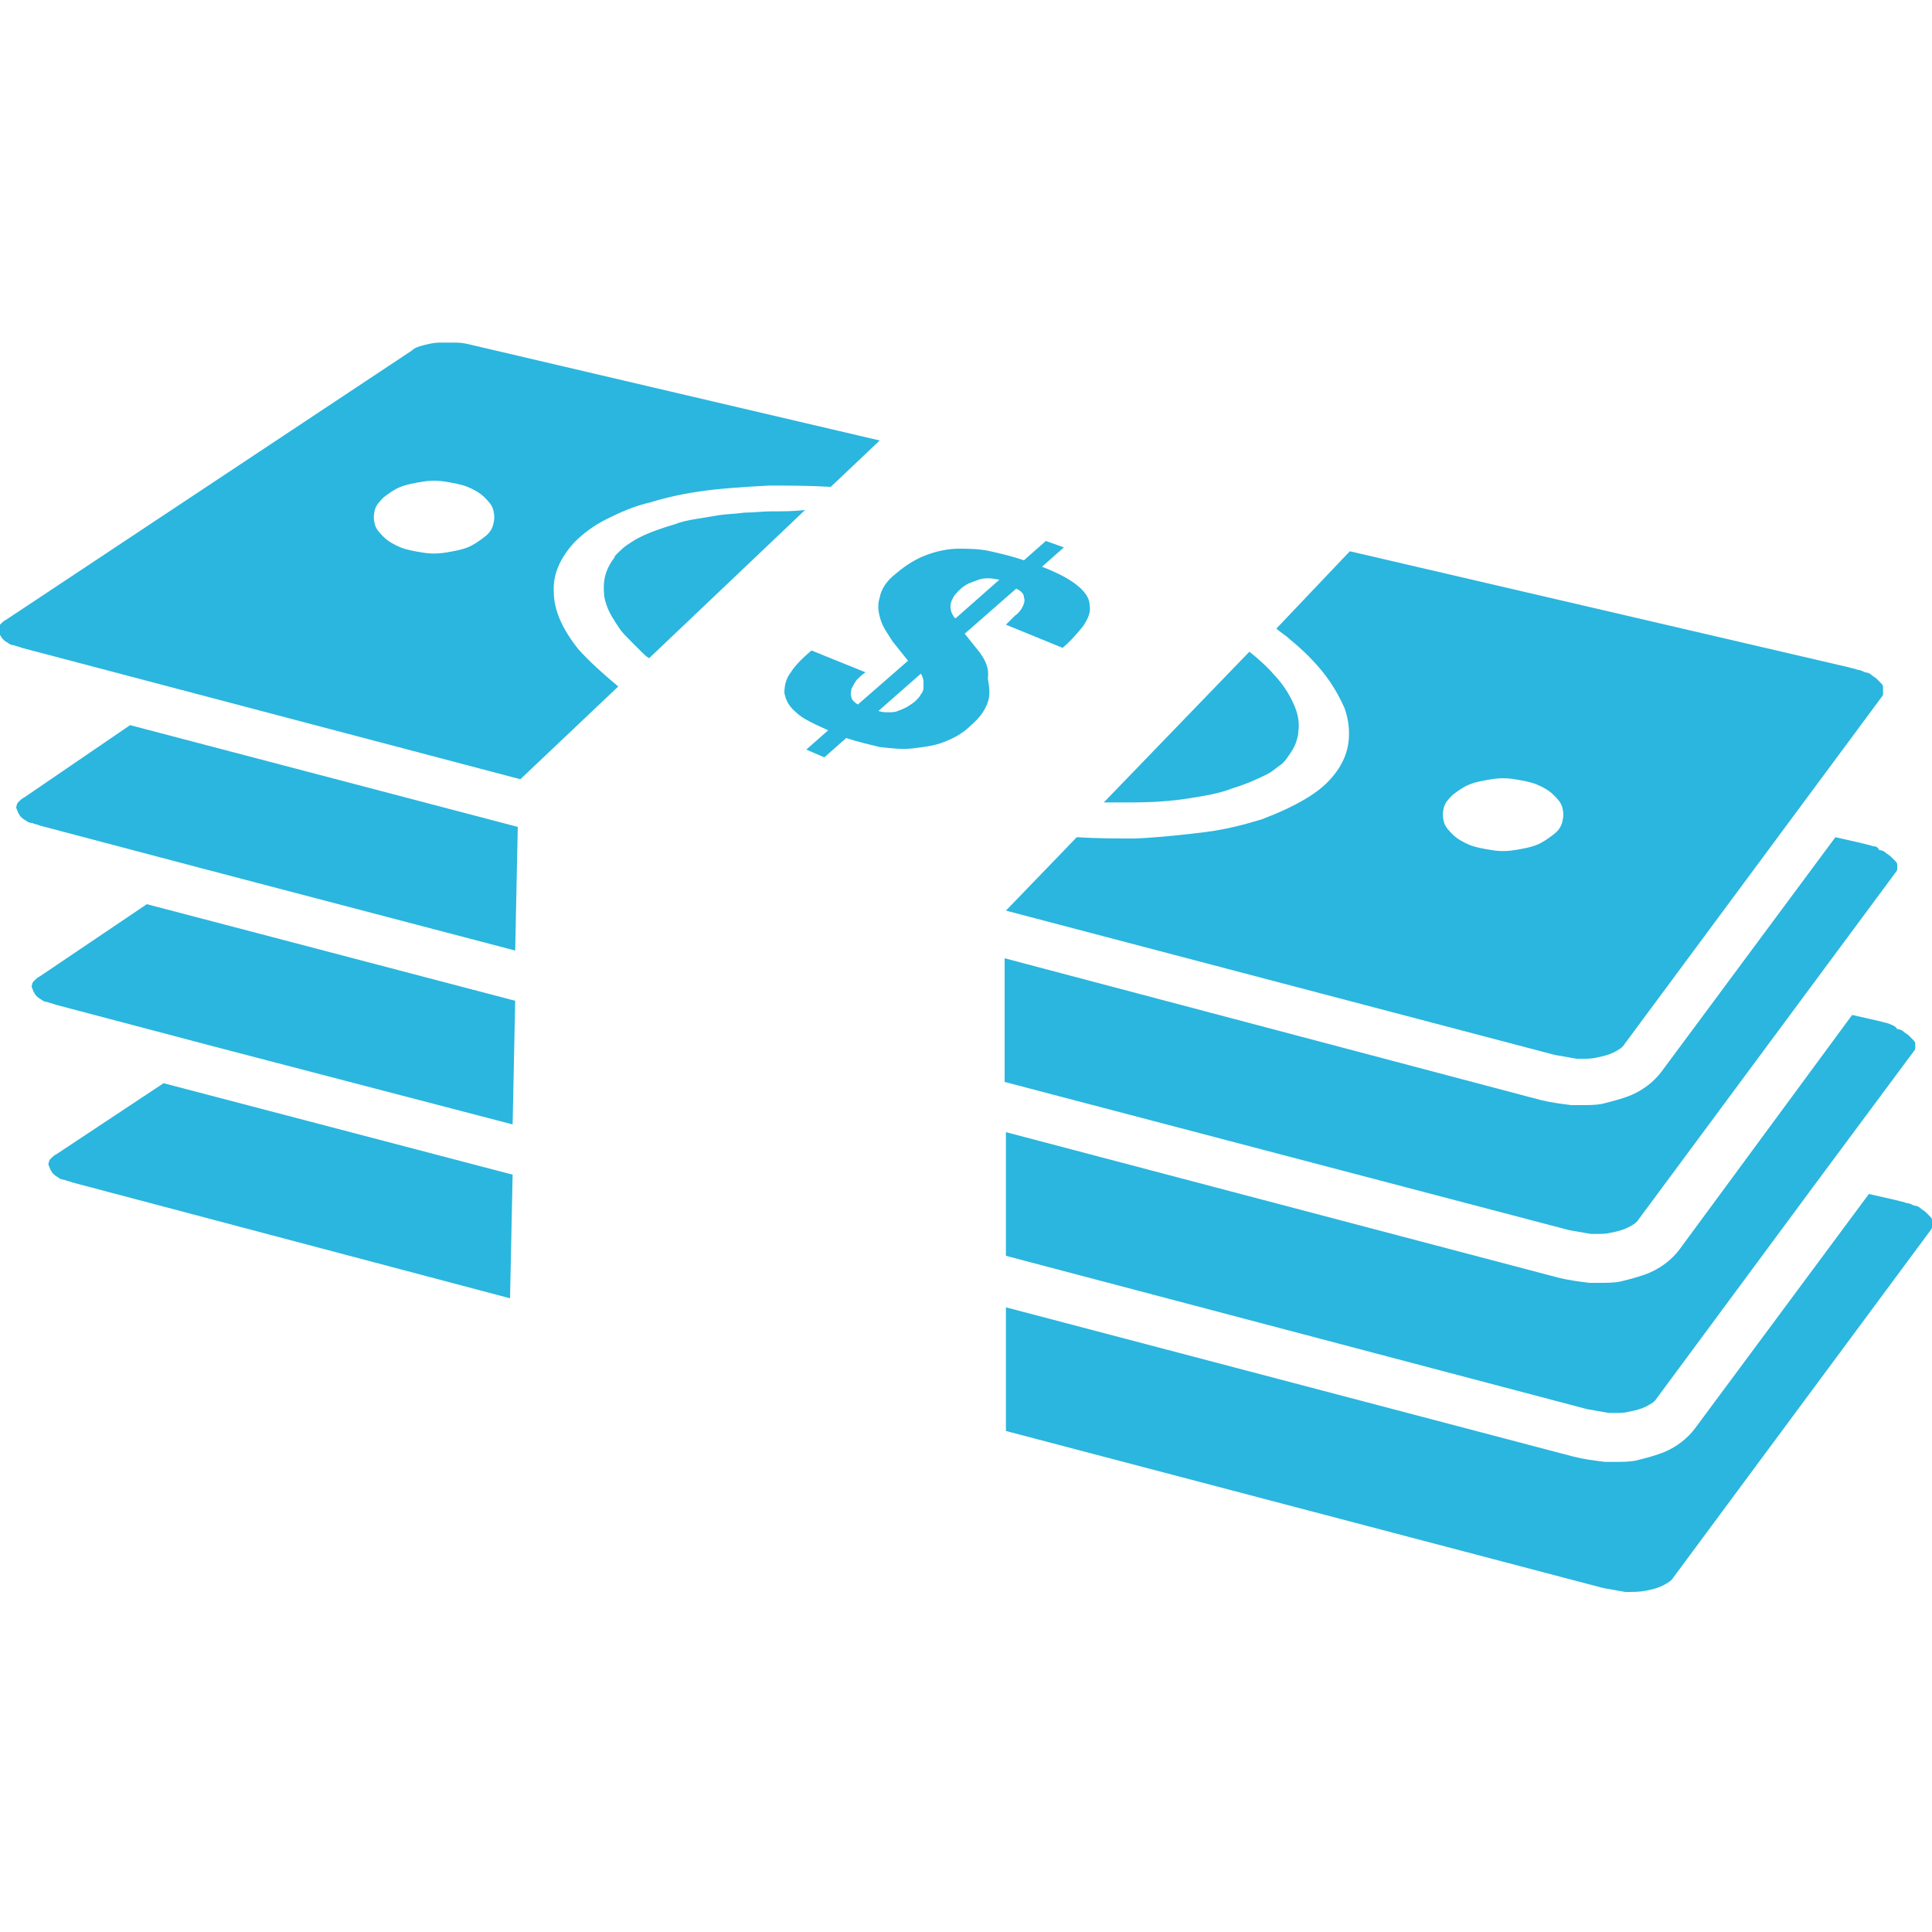
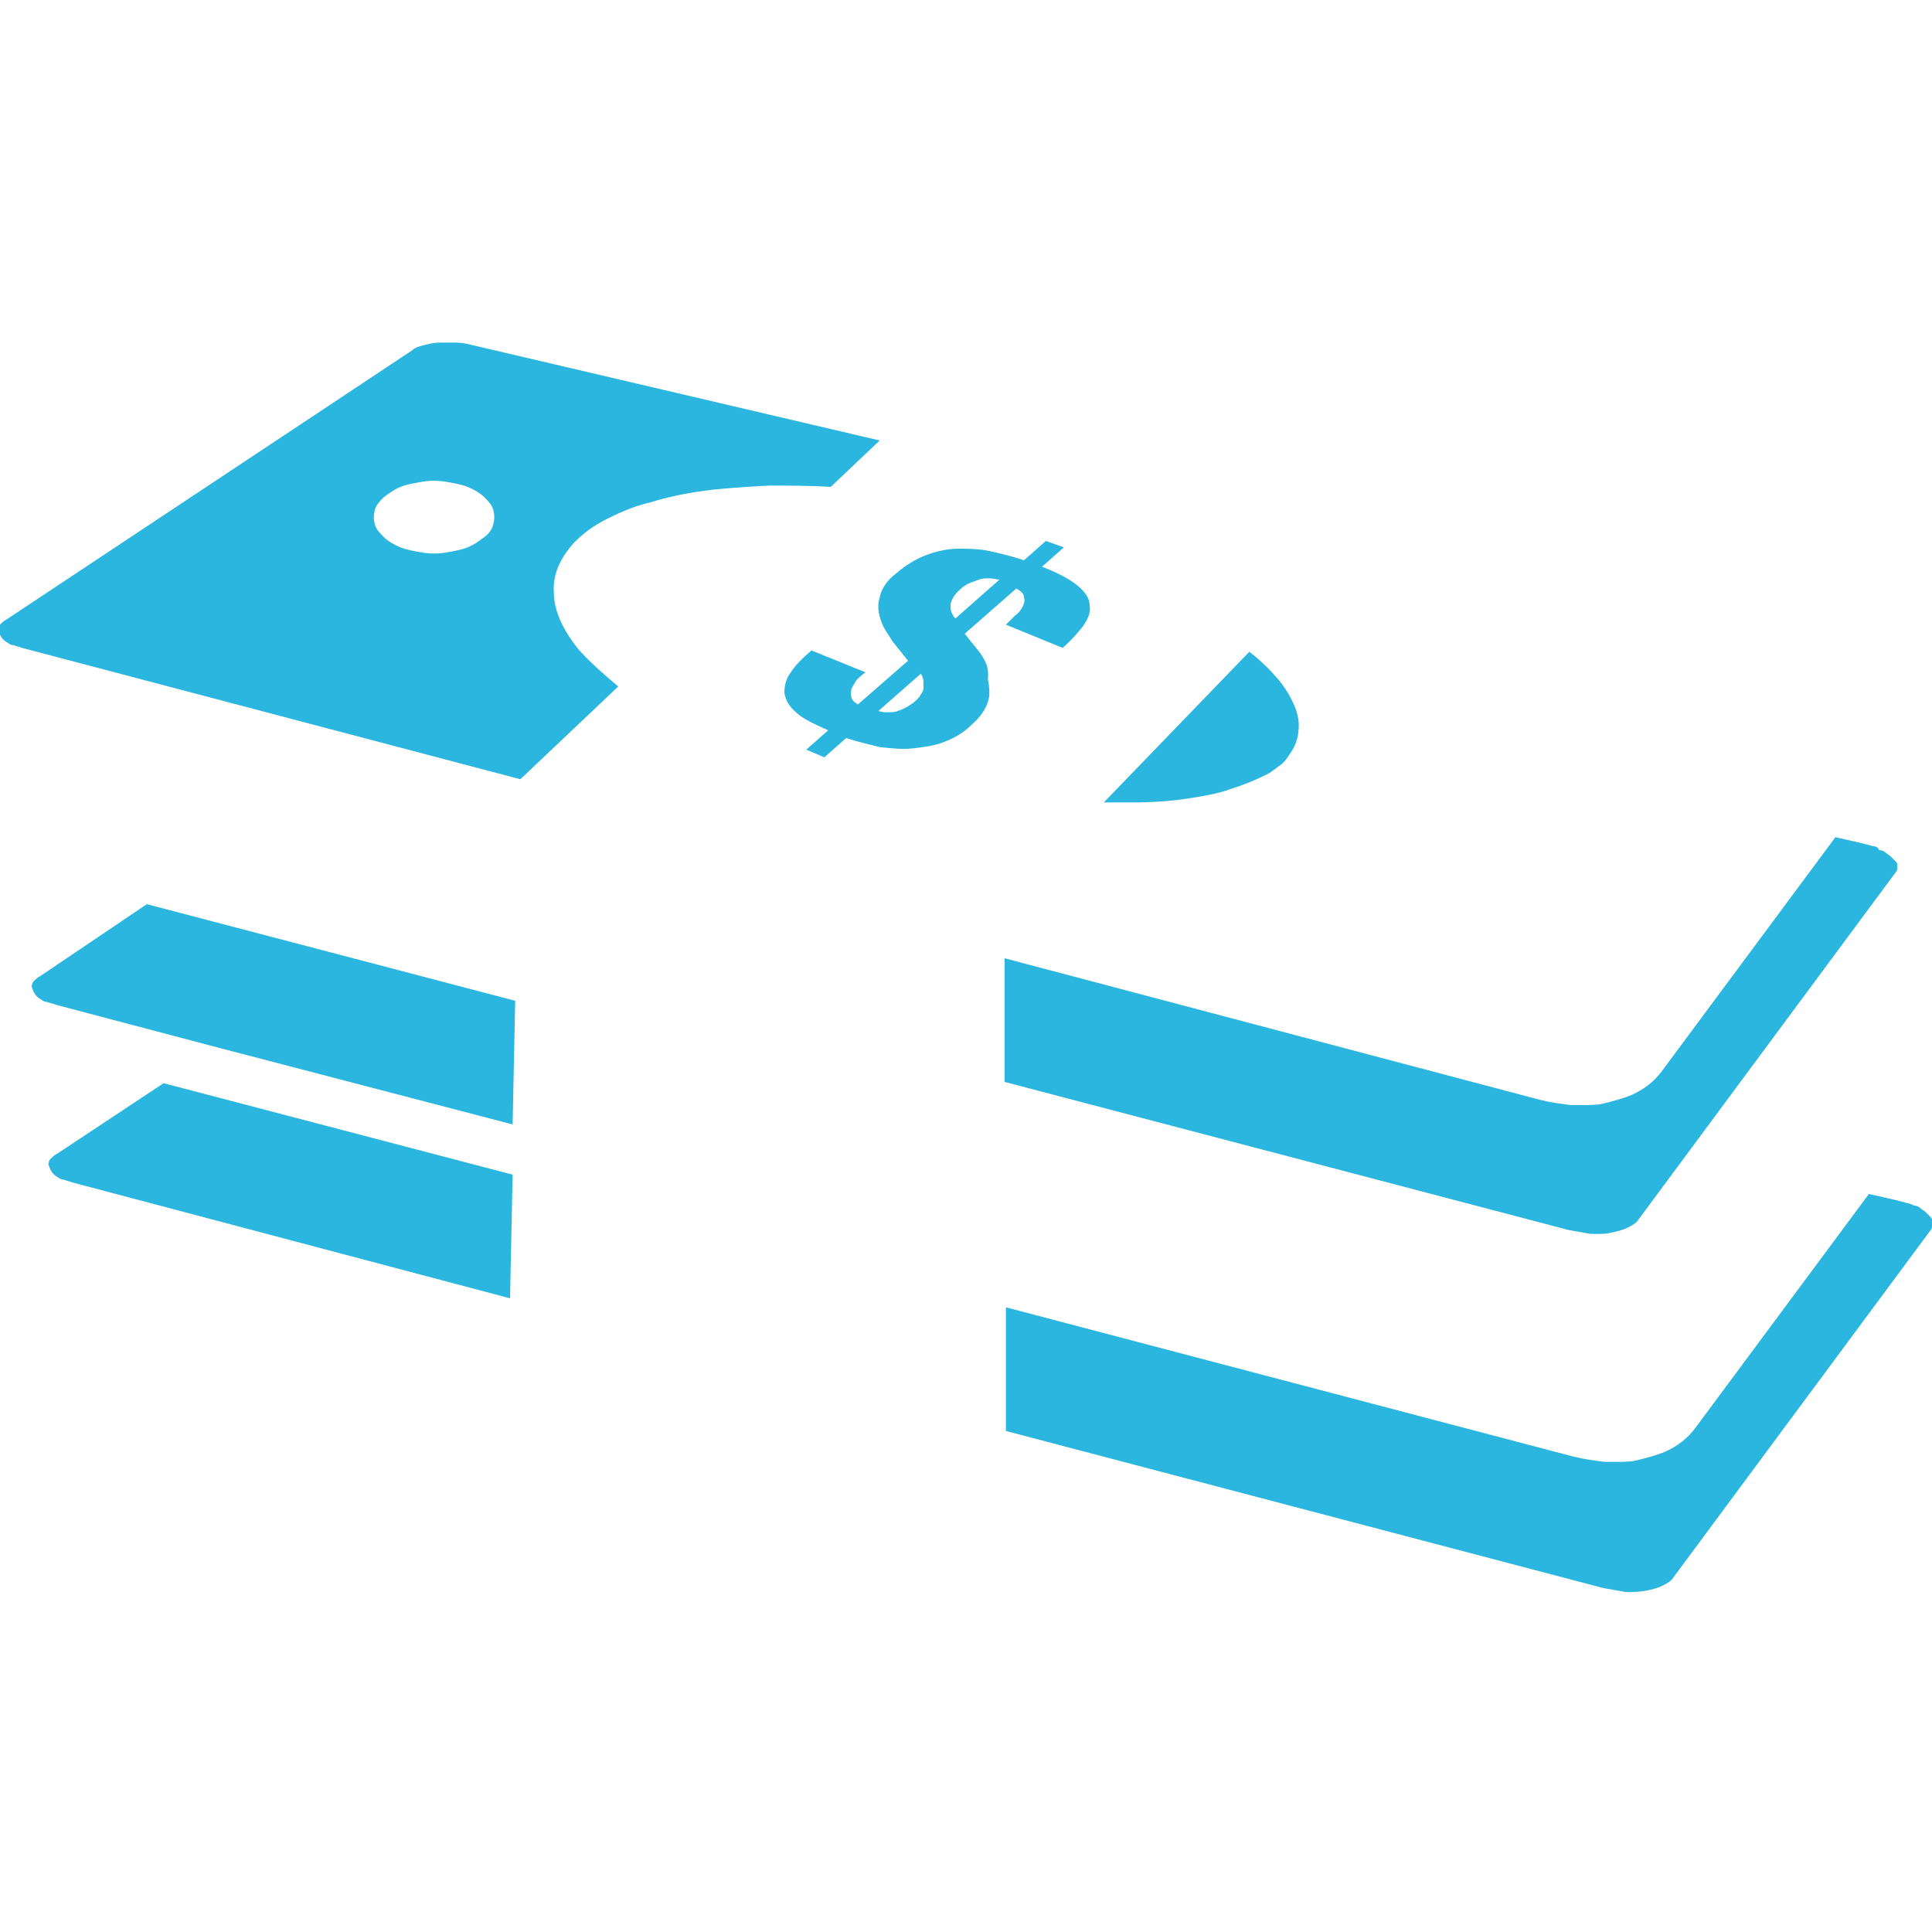
<svg xmlns="http://www.w3.org/2000/svg" version="1.1" id="Layer_1" x="0px" y="0px" width="150px" height="150px" viewBox="-230 322 150 150" style="enable-background:new -230 322 150 150;" xml:space="preserve">
  <style type="text/css">
	.st0{fill:#2AB6DE;}
</style>
  <g>
    <g>
	</g>
    <g>
	</g>
  </g>
  <g>
-     <path class="st0" d="M-228.1,383.9c-0.2,0.1-0.3,0.2-0.4,0.3c-0.1,0.1-0.2,0.2-0.2,0.3c0,0.1-0.1,0.2,0,0.3c0,0.1,0.1,0.2,0.1,0.3   c0.1,0.1,0.1,0.2,0.2,0.3c0.1,0.1,0.2,0.2,0.4,0.3c0.1,0.1,0.3,0.2,0.5,0.2c0.2,0.1,0.4,0.1,0.6,0.2l12.5,3.3l24.4,6.4l0.2-9.6   l-30.1-7.9L-228.1,383.9z" />
    <path class="st0" d="M-84.6,387.7c-0.2-0.1-0.4-0.1-0.7-0.2l-2.2-0.5l-13.5,18.2c-0.6,0.8-1.4,1.4-2.3,1.8   c-0.7,0.3-1.5,0.5-2.3,0.7c-0.5,0.1-1.1,0.1-1.6,0.1c-0.2,0-0.5,0-0.8,0c-0.8-0.1-1.6-0.2-2.4-0.4l-41.6-11v9.6l43.8,11.5   c0.6,0.1,1.1,0.2,1.7,0.3c0.2,0,0.3,0,0.5,0c0.4,0,0.7,0,1.1-0.1c0.5-0.1,0.9-0.2,1.3-0.4c0.4-0.2,0.7-0.4,0.8-0.6l20-27   c0.1-0.1,0.1-0.2,0.1-0.3c0-0.1,0-0.2,0-0.3c0-0.1-0.1-0.2-0.2-0.3c-0.1-0.1-0.2-0.2-0.3-0.3c-0.1-0.1-0.3-0.2-0.4-0.3   c-0.1-0.1-0.3-0.2-0.5-0.2C-84.2,387.8-84.3,387.7-84.6,387.7z" />
-     <path class="st0" d="M-83.3,401.5c-0.2-0.1-0.4-0.1-0.7-0.2l-2.2-0.5L-99.6,419c-0.6,0.8-1.4,1.4-2.3,1.8c-0.7,0.3-1.5,0.5-2.3,0.7   c-0.5,0.1-1.1,0.1-1.6,0.1c-0.2,0-0.5,0-0.8,0c-0.8-0.1-1.6-0.2-2.4-0.4l-42.9-11.3v9.6l45.1,11.9c0.6,0.1,1.1,0.2,1.7,0.3   c0.2,0,0.3,0,0.5,0c0.4,0,0.7,0,1.1-0.1c0.5-0.1,0.9-0.2,1.3-0.4c0.4-0.2,0.7-0.4,0.8-0.6l12.5-16.9l7.5-10.1   c0.1-0.1,0.1-0.2,0.1-0.3c0-0.1,0-0.2,0-0.3c0-0.1-0.1-0.2-0.2-0.3c-0.1-0.1-0.2-0.2-0.3-0.3c-0.1-0.1-0.3-0.2-0.4-0.3   c-0.1-0.1-0.3-0.2-0.5-0.2C-82.9,401.6-83.1,401.6-83.3,401.5z" />
    <path class="st0" d="M-226.9,397.8c-0.2,0.1-0.3,0.2-0.4,0.3c-0.1,0.1-0.2,0.2-0.2,0.3c0,0.1-0.1,0.2,0,0.3c0,0.1,0.1,0.2,0.1,0.3   c0.1,0.1,0.1,0.2,0.2,0.3c0.1,0.1,0.2,0.2,0.4,0.3c0.1,0.1,0.3,0.2,0.5,0.2c0.2,0.1,0.4,0.1,0.6,0.2l12.5,3.3h0l23,6l0.2-9.6   l-28.6-7.5L-226.9,397.8z" />
    <path class="st0" d="M-80,416.7c0-0.1-0.1-0.2-0.2-0.3c-0.1-0.1-0.2-0.2-0.3-0.3c-0.1-0.1-0.3-0.2-0.4-0.3   c-0.1-0.1-0.3-0.2-0.5-0.2c-0.2-0.1-0.4-0.2-0.6-0.2c-0.2-0.1-0.4-0.1-0.7-0.2l-2.2-0.5l-13.5,18.2c-0.6,0.8-1.4,1.4-2.3,1.8   c-0.7,0.3-1.5,0.5-2.3,0.7c-0.5,0.1-1.1,0.1-1.6,0.1c-0.2,0-0.5,0-0.8,0c-0.8-0.1-1.6-0.2-2.4-0.4l-44.1-11.6v9.6l46.4,12.2   c0.6,0.1,1.1,0.2,1.7,0.3c0.6,0,1.1,0,1.6-0.1c0.5-0.1,0.9-0.2,1.3-0.4c0.4-0.2,0.7-0.4,0.8-0.6l20-27c0.1-0.1,0.1-0.2,0.1-0.3   C-80,417-80,416.8-80,416.7z" />
    <path class="st0" d="M-225.6,411.6c-0.2,0.1-0.3,0.2-0.4,0.3c-0.1,0.1-0.2,0.2-0.2,0.3c0,0.1-0.1,0.2,0,0.3c0,0.1,0.1,0.2,0.1,0.3   c0.1,0.1,0.1,0.2,0.2,0.3c0.1,0.1,0.2,0.2,0.4,0.3c0.1,0.1,0.3,0.2,0.5,0.2c0.2,0.1,0.4,0.1,0.6,0.2l34,9l0.2-9.6l-27.1-7.1   L-225.6,411.6z" />
-     <path class="st0" d="M-170.1,361.7c-0.7,0-1.4,0.1-2.1,0.1c-0.7,0.1-1.3,0.1-2,0.2c-0.6,0.1-1.2,0.2-1.8,0.3   c-0.6,0.1-1.1,0.2-1.6,0.4c-1,0.3-1.9,0.6-2.7,1c-0.4,0.2-0.7,0.4-1,0.6c-0.3,0.2-0.6,0.5-0.8,0.7c-0.1,0.1-0.2,0.2-0.2,0.3   c-0.7,0.9-0.9,1.8-0.8,2.8c0,0.3,0.1,0.6,0.2,0.9c0.2,0.6,0.6,1.2,1,1.8c0.2,0.3,0.5,0.6,0.8,0.9c0.3,0.3,0.6,0.6,1,1   c0.1,0.1,0.3,0.3,0.5,0.4l12.1-11.5C-168.4,361.7-169.2,361.7-170.1,361.7z" />
    <path class="st0" d="M-137.8,384c1.3-0.2,2.5-0.4,3.5-0.8c1-0.3,1.9-0.7,2.7-1.1c0.4-0.2,0.7-0.5,1-0.7c0.3-0.2,0.5-0.5,0.7-0.8   c0.2-0.3,0.4-0.6,0.5-0.9c0.1-0.3,0.2-0.6,0.2-0.9c0.1-0.6,0-1.3-0.3-2c-0.3-0.7-0.7-1.4-1.3-2.1c-0.6-0.7-1.3-1.4-2.2-2.1   l-11.3,11.7c0.7,0,1.4,0,2.1,0C-140.5,384.3-139.1,384.2-137.8,384z" />
    <path class="st0" d="M-153.9,372.7c-0.4-0.5-0.8-1-1.2-1.5l4-3.5c0.4,0.2,0.6,0.4,0.6,0.7c0.1,0.2,0,0.5-0.1,0.7   c-0.1,0.2-0.3,0.5-0.6,0.7c-0.2,0.2-0.5,0.5-0.7,0.7l4.4,1.8c0.7-0.6,1.2-1.2,1.6-1.7c0.4-0.6,0.6-1.1,0.5-1.6c0-0.5-0.3-1-0.9-1.5   c-0.6-0.5-1.5-1-2.8-1.5l1.7-1.5l-1.4-0.5l-1.7,1.5c-0.9-0.3-1.7-0.5-2.6-0.7c-0.9-0.2-1.7-0.2-2.5-0.2c-0.8,0-1.7,0.2-2.5,0.5   c-0.8,0.3-1.6,0.8-2.3,1.4c-0.8,0.6-1.2,1.3-1.3,1.9c-0.2,0.6-0.1,1.2,0.1,1.8c0.2,0.6,0.6,1.1,0.9,1.6c0.4,0.5,0.8,1,1.2,1.5   l-3.9,3.4c-0.3-0.2-0.5-0.4-0.5-0.6c-0.1-0.2,0-0.4,0-0.6c0.1-0.2,0.2-0.4,0.4-0.7c0.2-0.2,0.4-0.4,0.7-0.6l-4.2-1.7   c-0.7,0.6-1.3,1.2-1.6,1.7c-0.4,0.5-0.5,1.1-0.5,1.6c0.1,0.5,0.3,1,0.9,1.5c0.5,0.5,1.4,0.9,2.5,1.4l-1.7,1.5l1.4,0.6l1.7-1.5   c0.9,0.3,1.8,0.5,2.6,0.7c0.9,0.1,1.8,0.2,2.6,0.1c0.8-0.1,1.7-0.2,2.4-0.5c0.8-0.3,1.5-0.7,2.1-1.3c0.7-0.6,1.1-1.2,1.3-1.8   c0.2-0.6,0.1-1.2,0-1.8C-153.2,373.8-153.5,373.3-153.9,372.7z M-158.3,375.4c0,0.2-0.1,0.4-0.2,0.5c-0.1,0.2-0.2,0.3-0.4,0.5   c-0.2,0.2-0.4,0.3-0.7,0.5c-0.2,0.1-0.4,0.2-0.7,0.3c-0.2,0.1-0.5,0.1-0.7,0.1c-0.3,0-0.5,0-0.8-0.1l3.3-2.9   c0.1,0.2,0.2,0.4,0.2,0.6C-158.3,375-158.3,375.2-158.3,375.4z M-156.1,369.6c-0.1-0.2-0.1-0.4-0.1-0.6c0-0.2,0.1-0.4,0.2-0.6   c0.1-0.2,0.3-0.4,0.5-0.6c0.2-0.2,0.5-0.4,0.7-0.5c0.3-0.1,0.5-0.2,0.8-0.3c0.3-0.1,0.5-0.1,0.8-0.1c0.3,0,0.6,0.1,0.8,0.1l-3.4,3   C-155.9,370-156,369.8-156.1,369.6z" />
-     <path class="st0" d="M-83.8,375.3c0-0.1-0.1-0.2-0.2-0.3c-0.1-0.1-0.2-0.2-0.3-0.3c-0.1-0.1-0.3-0.2-0.4-0.3   c-0.1-0.1-0.3-0.2-0.5-0.2c-0.2-0.1-0.4-0.2-0.6-0.2c-0.2-0.1-0.4-0.1-0.7-0.2l-38.7-9l-5.7,6c0.3,0.3,0.7,0.5,1,0.8   c1.1,0.9,2,1.8,2.7,2.7c0.7,0.9,1.2,1.8,1.6,2.7c0.3,0.9,0.4,1.7,0.3,2.6c-0.1,0.8-0.4,1.6-1,2.4c-0.6,0.8-1.3,1.4-2.3,2   c-1,0.6-2.1,1.1-3.4,1.6c-1.3,0.4-2.8,0.8-4.4,1c-1.6,0.2-3.4,0.4-5.4,0.5c-1.5,0-3,0-4.6-0.1l-5.5,5.7v0l42.6,11.2   c0.6,0.1,1.1,0.2,1.7,0.3c0.2,0,0.3,0,0.5,0c0.4,0,0.7,0,1.1-0.1c0.5-0.1,0.9-0.2,1.3-0.4c0.4-0.2,0.7-0.4,0.8-0.6l20-27   c0.1-0.1,0.1-0.2,0.1-0.3C-83.8,375.5-83.8,375.4-83.8,375.3z M-108.7,385.8c-0.1,0.4-0.3,0.7-0.7,1c-0.4,0.3-0.8,0.6-1.3,0.8   c-0.5,0.2-1.1,0.3-1.7,0.4c-0.6,0.1-1.2,0.1-1.8,0c-0.6-0.1-1.2-0.2-1.7-0.4c-0.5-0.2-1-0.5-1.3-0.8c-0.3-0.3-0.6-0.6-0.7-1   c-0.1-0.4-0.1-0.7,0-1.1c0.1-0.4,0.4-0.7,0.7-1c0.4-0.3,0.8-0.6,1.3-0.8c0.5-0.2,1.1-0.3,1.7-0.4c0.6-0.1,1.2-0.1,1.8,0   c0.6,0.1,1.2,0.2,1.7,0.4c0.5,0.2,1,0.5,1.3,0.8c0.3,0.3,0.6,0.6,0.7,1C-108.6,385.1-108.6,385.4-108.7,385.8z" />
    <path class="st0" d="M-193.3,348.8c-0.4-0.1-0.8-0.2-1.3-0.2c-0.2,0-0.4,0-0.5,0c-0.3,0-0.5,0-0.8,0c-0.4,0-0.8,0.1-1.2,0.2   c-0.4,0.1-0.7,0.2-0.9,0.4l-31.5,20.9c-0.2,0.1-0.3,0.2-0.4,0.3c-0.1,0.1-0.2,0.2-0.2,0.3c0,0.1-0.1,0.2,0,0.3   c0,0.1,0.1,0.2,0.1,0.3c0.1,0.1,0.1,0.2,0.2,0.3c0.1,0.1,0.2,0.2,0.4,0.3c0.1,0.1,0.3,0.2,0.5,0.2c0.2,0.1,0.4,0.1,0.6,0.2   l38.7,10.2l7.6-7.2c-1.2-1-2.3-2-3.1-2.9c-1.2-1.5-1.9-3-1.9-4.4c-0.1-1.4,0.5-2.7,1.6-3.9c0.7-0.7,1.5-1.3,2.5-1.8   c1-0.5,2.1-1,3.4-1.3c1.3-0.4,2.7-0.7,4.2-0.9c1.5-0.2,3.2-0.3,5-0.4c1.5,0,3.1,0,4.8,0.1l3.8-3.6L-193.3,348.8z M-191.7,362.7   c-0.1,0.4-0.3,0.7-0.7,1c-0.4,0.3-0.8,0.6-1.3,0.8c-0.5,0.2-1.1,0.3-1.7,0.4c-0.6,0.1-1.2,0.1-1.8,0c-0.6-0.1-1.2-0.2-1.7-0.4   c-0.5-0.2-1-0.5-1.3-0.8c-0.3-0.3-0.6-0.6-0.7-1c-0.1-0.4-0.1-0.7,0-1.1c0.1-0.4,0.4-0.7,0.7-1c0.4-0.3,0.8-0.6,1.3-0.8   c0.5-0.2,1.1-0.3,1.7-0.4c0.6-0.1,1.2-0.1,1.8,0c0.6,0.1,1.2,0.2,1.7,0.4c0.5,0.2,1,0.5,1.3,0.8c0.3,0.3,0.6,0.6,0.7,1   C-191.6,362-191.6,362.3-191.7,362.7z" />
  </g>
</svg>